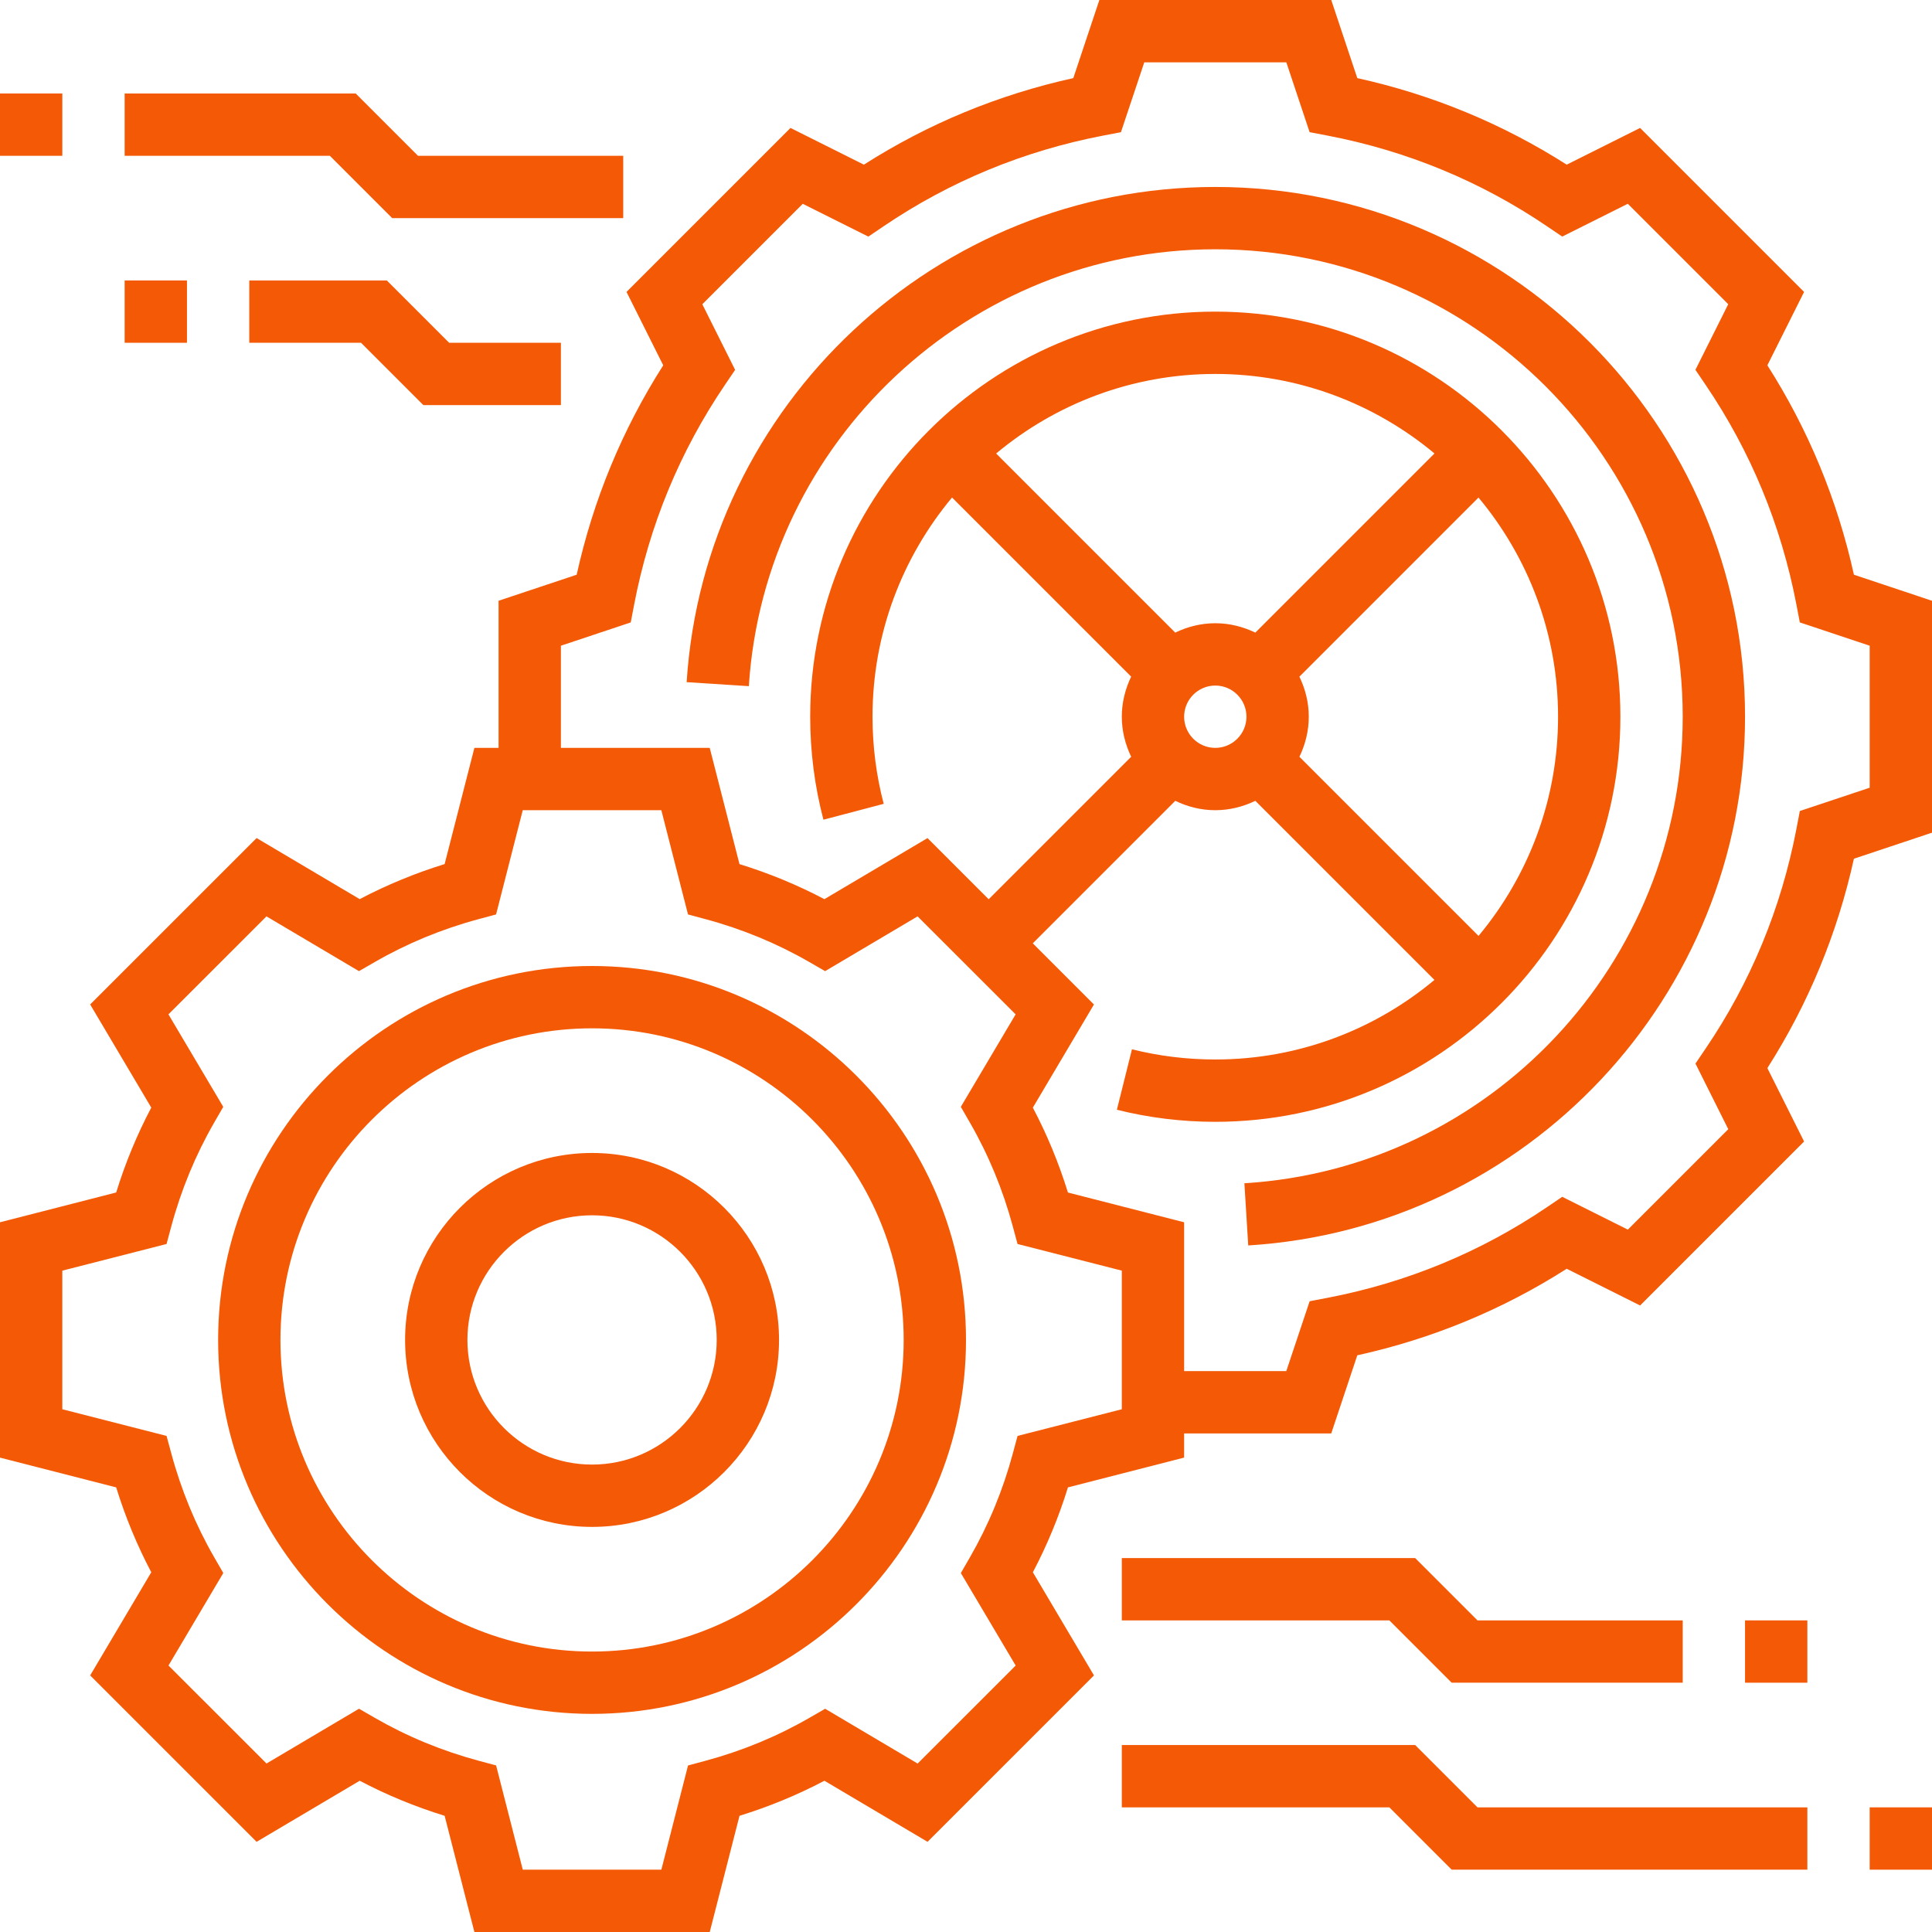
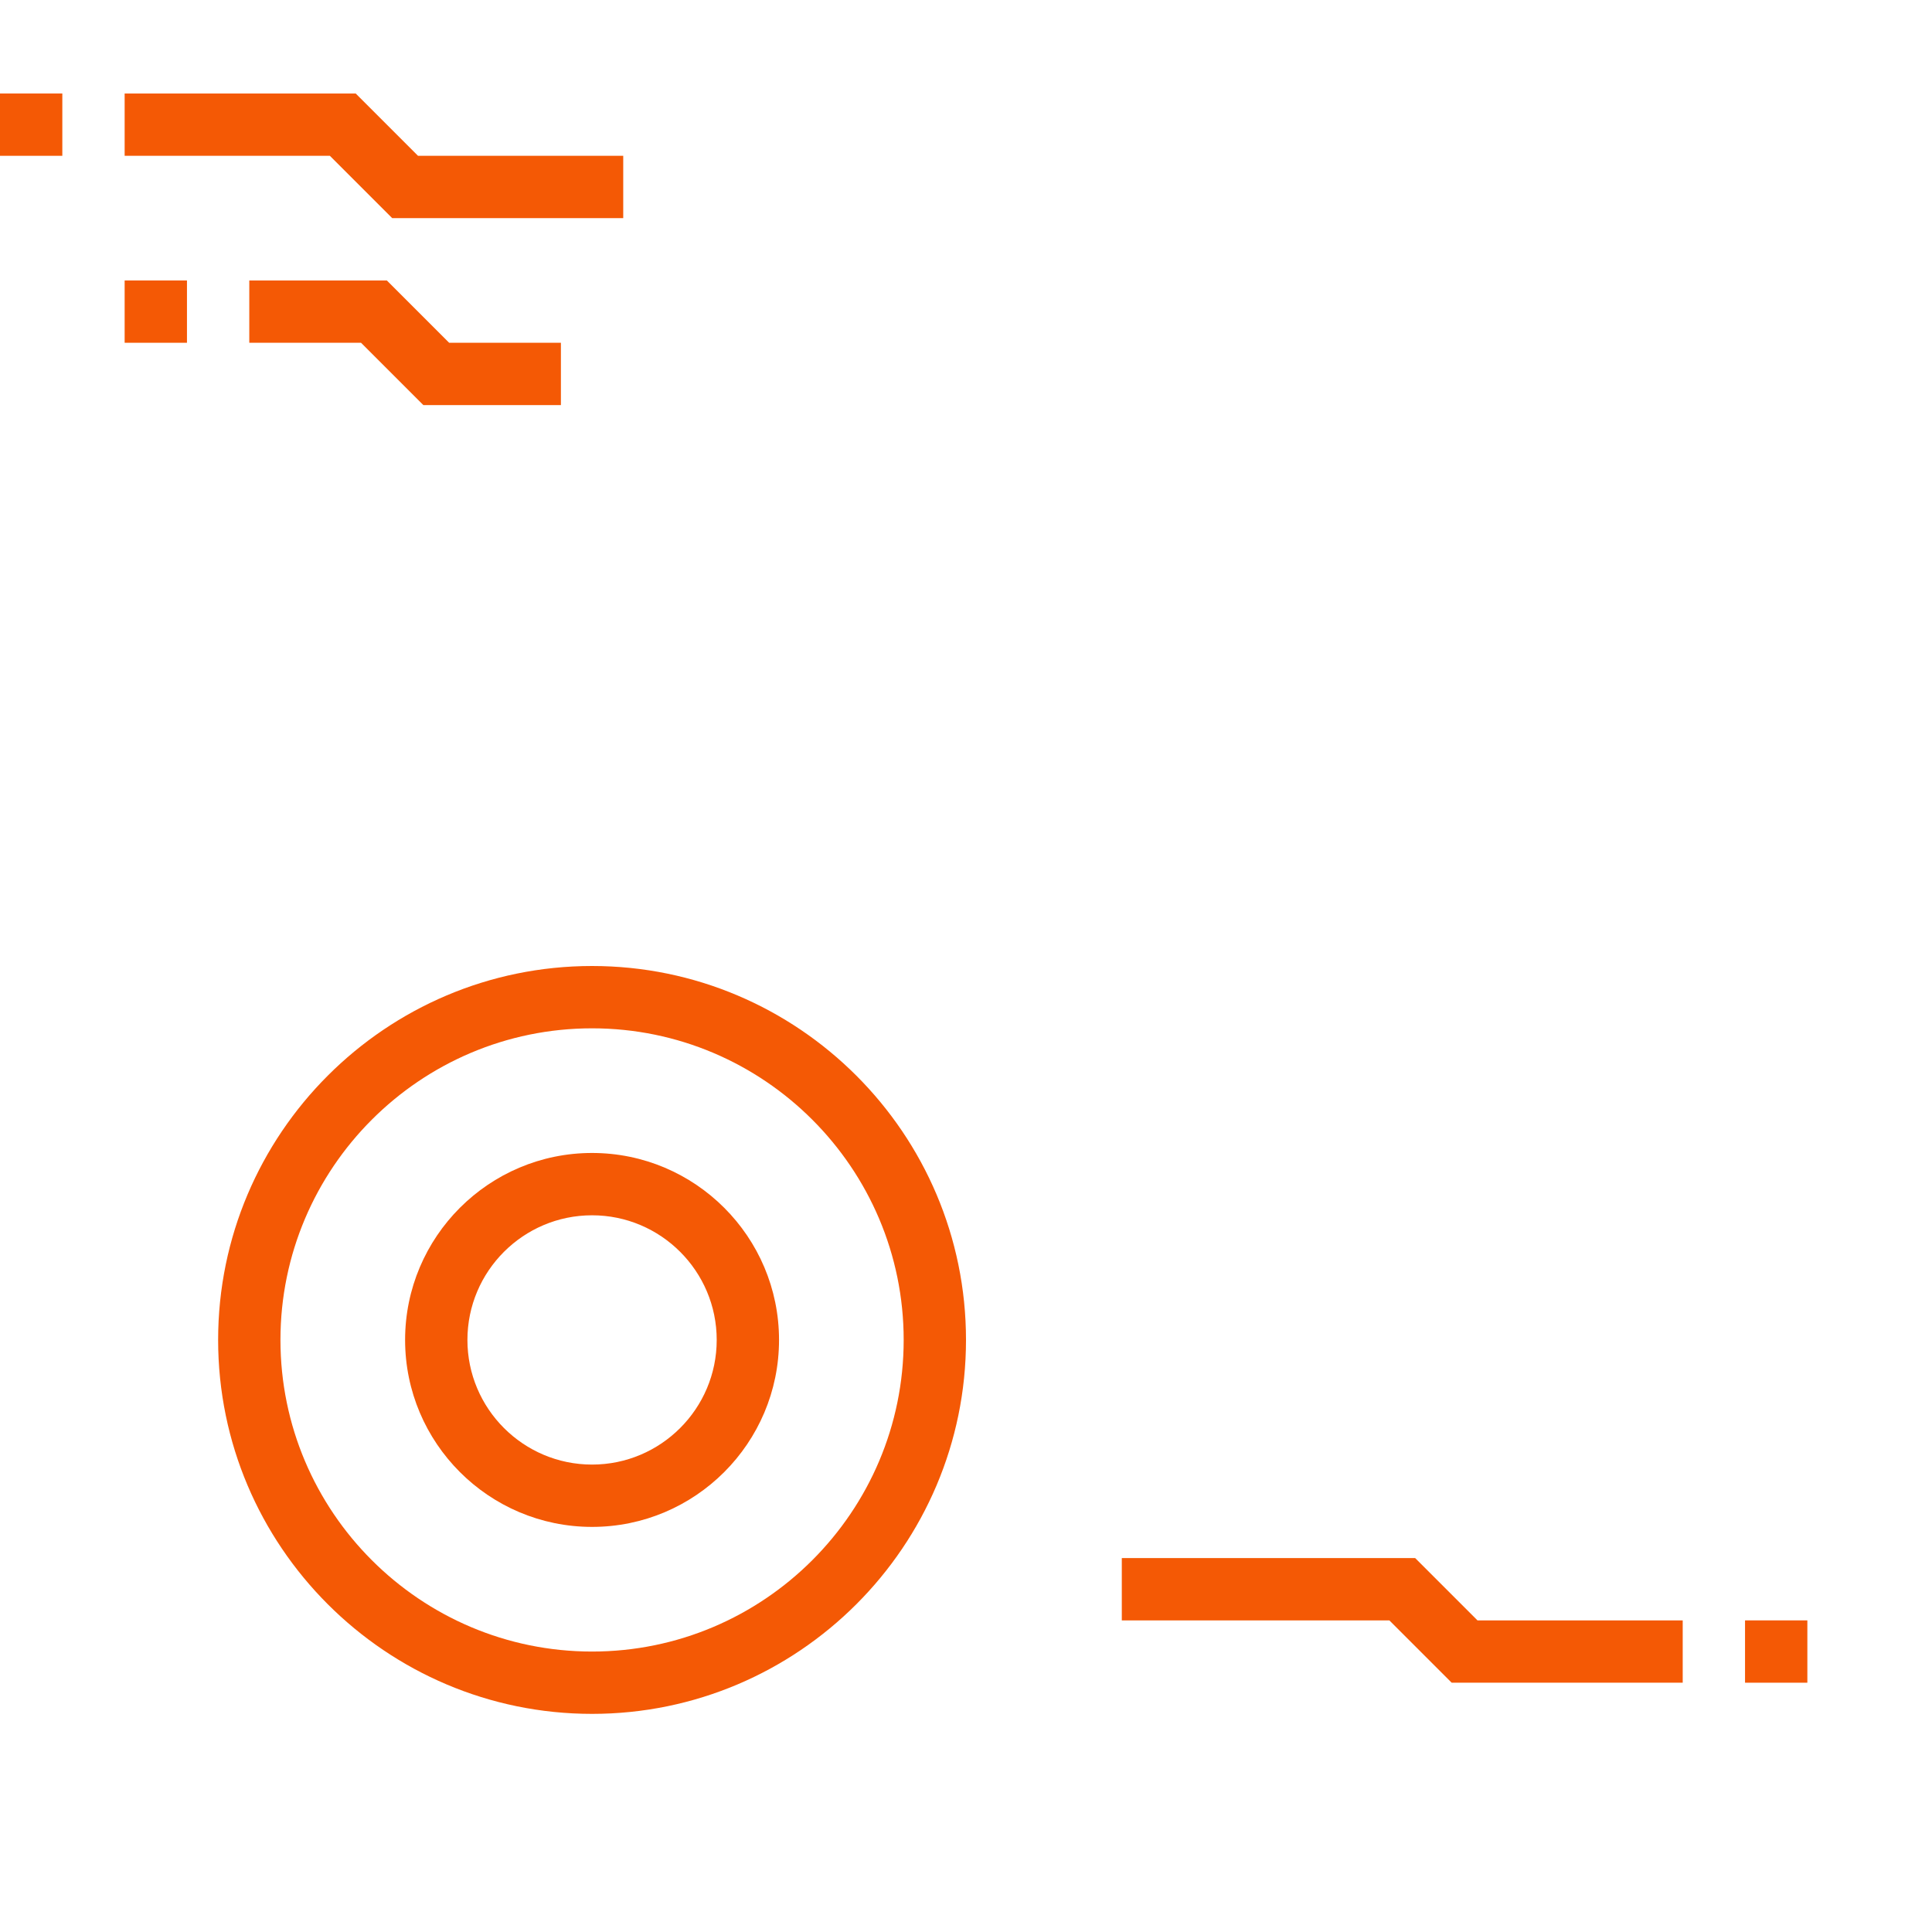
<svg xmlns="http://www.w3.org/2000/svg" version="1.1" width="512" height="512" x="0" y="0" viewBox="0 0 496 496" style="enable-background:new 0 0 512 512" xml:space="preserve" class="">
  <g>
    <path d="m152 248c-52.938 0-96 43.062-96 96s43.062 96 96 96 96-43.062 96-96-43.062-96-96-96zm0 176c-44.113 0-80-35.887-80-80s35.887-80 80-80 80 35.887 80 80-35.887 80-80 80zm0 0" fill="#f45905" data-original="#000000" style="" class="" />
    <path d="m152 296c-26.473 0-48 21.527-48 48s21.527 48 48 48 48-21.527 48-48-21.527-48-48-48zm0 80c-17.648 0-32-14.352-32-32s14.352-32 32-32 32 14.352 32 32-14.352 32-32 32zm0 0" fill="#f45905" data-original="#000000" style="" class="" />
-     <path d="m475.953 147.543c-4.25-19.23-11.707-37.27-22.219-53.758l9.426-18.84-42.098-42.098-18.84 9.426c-16.488-10.512-34.527-17.977-53.766-22.219l-6.688-20.055h-59.531l-6.688 20.055c-19.23 4.242-37.277 11.699-53.766 22.219l-18.84-9.426-42.098 42.098 9.426 18.84c-10.512 16.488-17.969 34.527-22.219 53.758l-20.055 6.688v37.77h-6.207l-7.641 29.832c-7.559 2.336-14.863 5.352-21.801 9l-26.473-15.68-42.727 42.719 15.688 26.48c-3.656 6.93-6.672 14.234-9.008 21.793l-29.832 7.648v60.422l29.832 7.641c2.336 7.559 5.352 14.863 9.008 21.793l-15.688 26.48 42.727 42.719 26.473-15.68c6.93 3.656 14.234 6.664 21.801 9l7.641 29.832h60.422l7.641-29.832c7.559-2.336 14.863-5.352 21.801-9l26.473 15.68 42.727-42.719-15.688-26.48c3.656-6.93 6.672-14.234 9.008-21.793l29.824-7.648v-6.207h37.77l6.688-20.055c19.23-4.242 37.277-11.699 53.766-22.219l18.84 9.426 42.098-42.098-9.426-18.84c10.512-16.488 17.969-34.527 22.219-53.758l20.047-6.688v-59.531zm-187.953 214.25-26.762 6.848-1.215 4.512c-2.527 9.391-6.23 18.352-11.008 26.648l-2.336 4.047 14.074 23.746-25.168 25.16-23.746-14.066-4.055 2.336c-8.281 4.777-17.242 8.48-26.633 11.008l-4.512 1.215-6.848 26.754h-35.578l-6.848-26.762-4.512-1.215c-9.391-2.527-18.352-6.23-26.633-11.008l-4.055-2.336-23.742 14.062-25.168-25.156 14.07-23.746-2.336-4.047c-4.777-8.289-8.48-17.258-11.008-26.648l-1.223-4.504-26.762-6.848v-35.578l26.762-6.848 1.215-4.512c2.527-9.391 6.23-18.352 11.008-26.648l2.336-4.047-14.074-23.746 25.168-25.156 23.746 14.062 4.055-2.336c8.281-4.777 17.242-8.48 26.633-11.008l4.512-1.215 6.848-26.762h35.578l6.848 26.762 4.512 1.215c9.391 2.527 18.352 6.23 26.633 11.008l4.055 2.336 23.742-14.062 25.168 25.156-14.07 23.746 2.336 4.047c4.777 8.289 8.48 17.258 11.008 26.648l1.215 4.512 26.77 6.84zm192-159.562-17.93 5.977-.879 4.602c-3.91 20.375-11.75 39.344-23.289 56.359l-2.629 3.879 8.422 16.848-25.785 25.785-16.84-8.422-3.879 2.629c-17.016 11.539-35.984 19.379-56.367 23.297l-4.602.879-5.992 17.938h-26.23v-38.207l-29.832-7.641c-2.336-7.559-5.352-14.863-9.008-21.793l15.688-26.48-15.703-15.703 36.582-36.582c3.121 1.504 6.578 2.406 10.273 2.406s7.152-.902 10.281-2.406l45.984 45.98c-15.266 12.738-34.883 20.426-56.266 20.426-7.246 0-14.449-.879-21.391-2.617l-3.875 15.52c8.211 2.059 16.715 3.098 25.266 3.098 57.344 0 104-46.656 104-104s-46.656-104-104-104-104 46.656-104 104c0 8.969 1.145 17.863 3.398 26.441l15.473-4.074c-1.902-7.246-2.871-14.766-2.871-22.367 0-21.383 7.688-41 20.414-56.273l45.984 45.984c-1.496 3.137-2.398 6.594-2.398 10.289s.91 7.152 2.406 10.281l-36.582 36.582-15.703-15.703-26.473 15.68c-6.93-3.656-14.234-6.664-21.801-9l-7.641-29.84h-38.207v-26.23l17.93-5.977.879-4.602c3.91-20.375 11.75-39.344 23.289-56.359l2.629-3.879-8.422-16.848 25.785-25.785 16.84 8.422 3.879-2.629c17.016-11.539 35.984-19.379 56.367-23.297l4.602-.879 5.992-17.938h36.469l5.977 17.93 4.602.879c20.383 3.918 39.352 11.75 56.367 23.297l3.879 2.629 16.84-8.422 25.785 25.785-8.422 16.848 2.629 3.879c11.539 17.016 19.379 35.984 23.289 56.359l.879 4.602 17.938 5.984zm-100.414 38.043-45.984-45.984c1.496-3.137 2.398-6.594 2.398-10.289s-.902-7.152-2.406-10.281l45.98-45.984c12.738 15.266 20.426 34.883 20.426 56.266s-7.688 41-20.414 56.273zm-75.586-56.273c0-4.406 3.586-8 8-8s8 3.594 8 8-3.586 8-8 8-8-3.594-8-8zm18.281-21.594c-3.129-1.504-6.586-2.406-10.281-2.406s-7.152.902-10.281 2.406l-45.984-45.98c15.266-12.738 34.883-20.426 56.266-20.426s41 7.688 56.273 20.414zm0 0" fill="#f45905" data-original="#000000" style="" class="" />
-     <path d="m312 48c-71.504 0-131.129 55.84-135.719 127.129l15.965 1.031c4.059-62.895 56.656-112.16 119.754-112.16 66.168 0 120 53.832 120 120 0 63.297-49.434 115.902-112.527 119.777l.984 15.965c71.52-4.391 127.543-64.016 127.543-135.742 0-74.992-61.008-136-136-136zm0 0" fill="#f45905" data-original="#000000" style="" class="" />
-     <path d="m480 464h16v16h-16zm0 0" fill="#f45905" data-original="#000000" style="" class="" />
-     <path d="m363.312 448h-75.312v16h68.688l16 16h91.312v-16h-84.688zm0 0" fill="#f45905" data-original="#000000" style="" class="" />
    <path d="m448 416h16v16h-16zm0 0" fill="#f45905" data-original="#000000" style="" class="" />
    <path d="m432 432v-16h-52.688l-16-16h-75.312v16h68.688l16 16zm0 0" fill="#f45905" data-original="#000000" style="" class="" />
    <path d="m0 24h16v16h-16zm0 0" fill="#f45905" data-original="#000000" style="" class="" />
    <path d="m100.688 56h59.312v-16h-52.688l-16-16h-59.312v16h52.688zm0 0" fill="#f45905" data-original="#000000" style="" class="" />
    <path d="m32 72h16v16h-16zm0 0" fill="#f45905" data-original="#000000" style="" class="" />
    <path d="m64 72v16h28.688l16 16h35.312v-16h-28.688l-16-16zm0 0" fill="#f45905" data-original="#000000" style="" class="" />
  </g>
</svg>